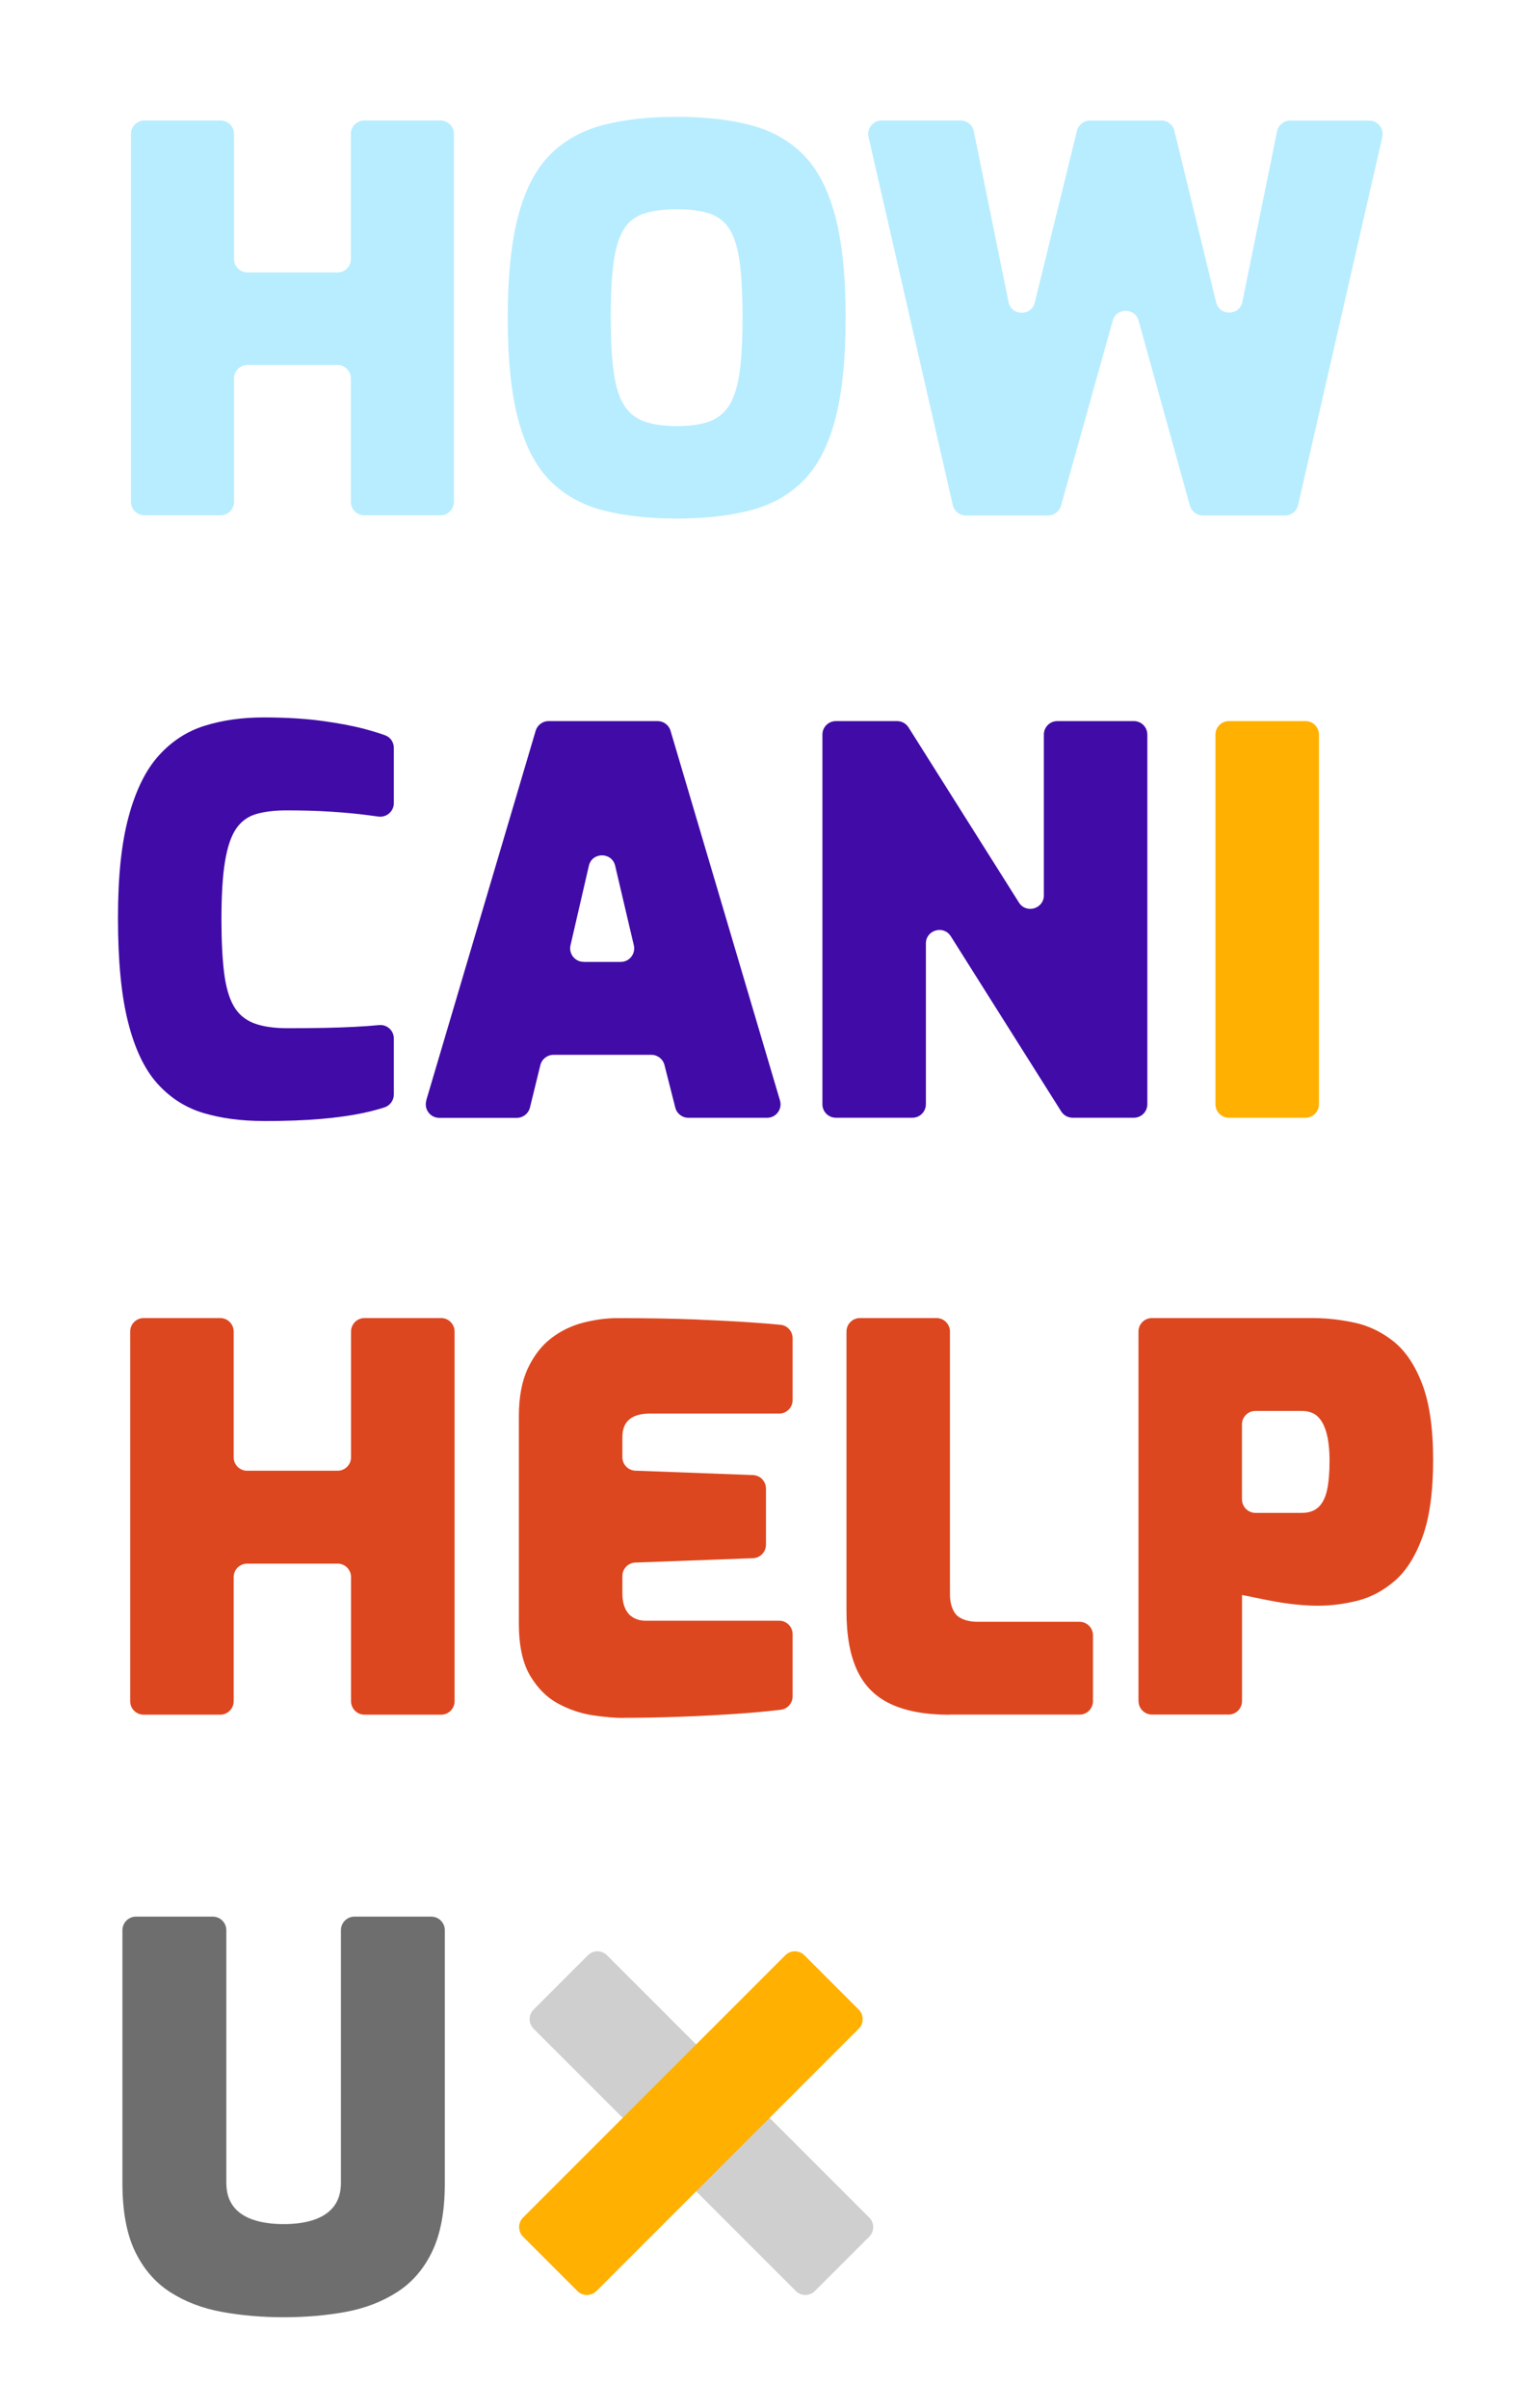
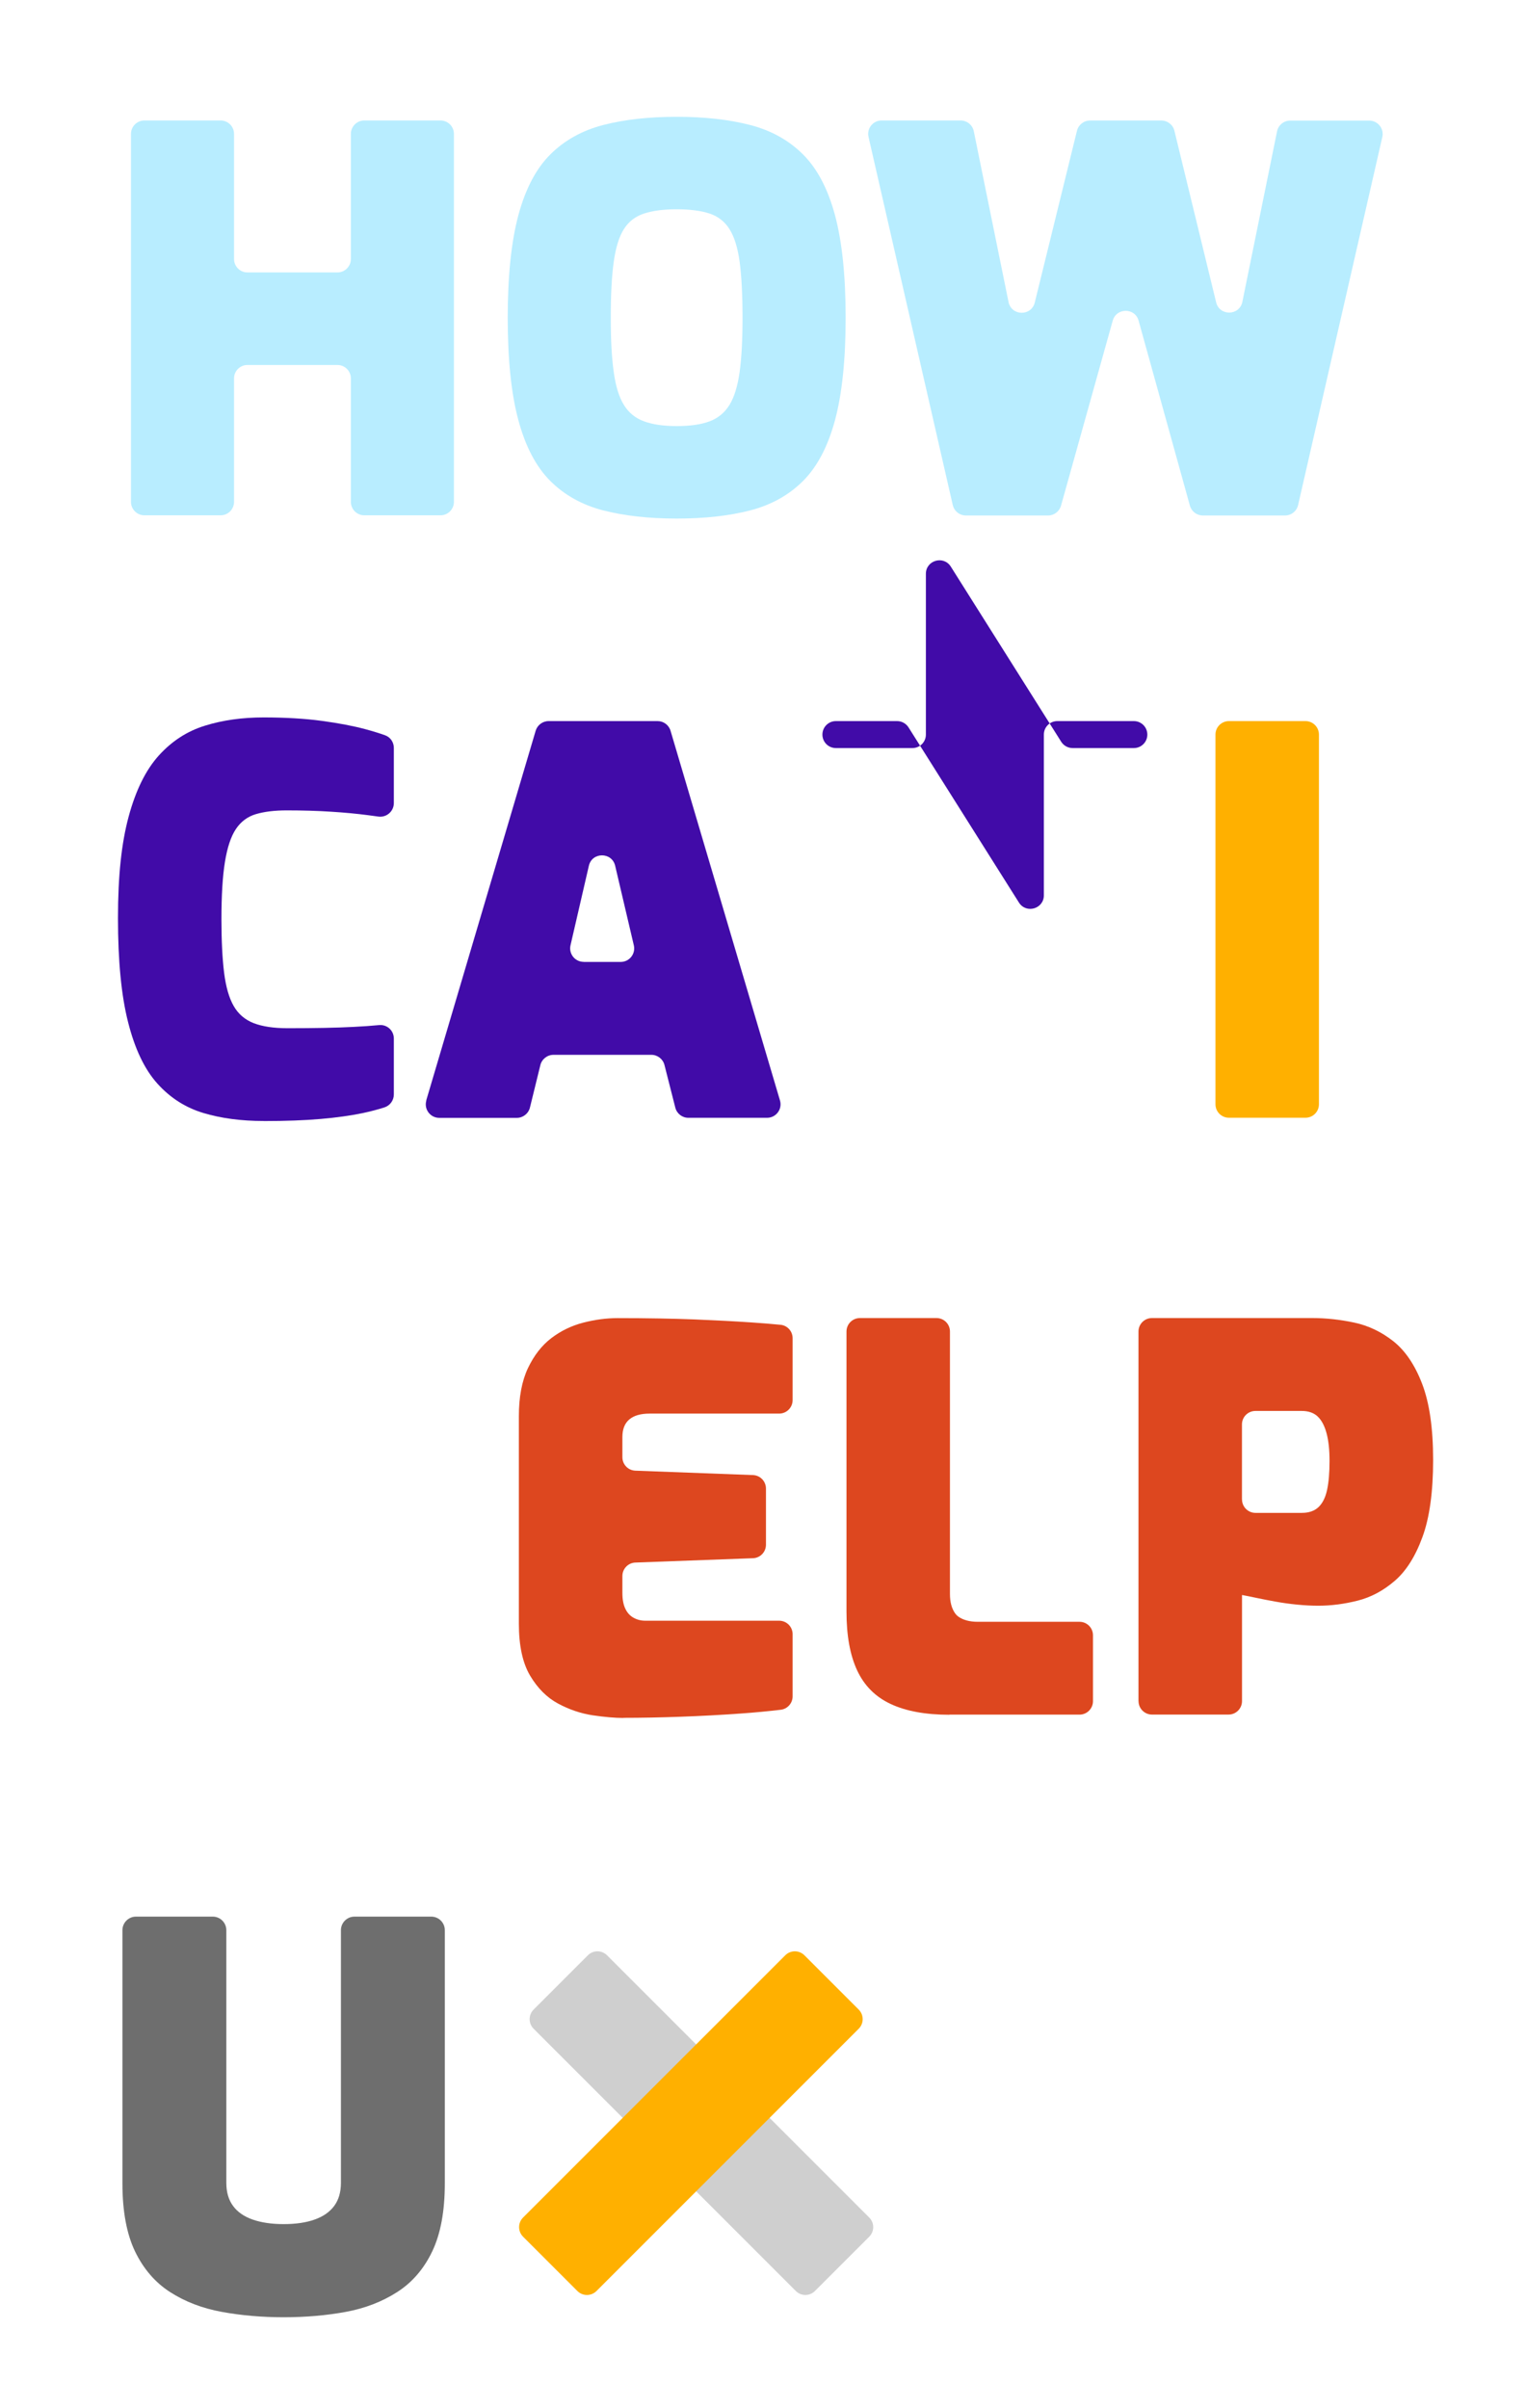
<svg xmlns="http://www.w3.org/2000/svg" width="253.52" height="400" viewBox="0 0 253.52 400">
  <defs>
    <style>.cls-1{opacity:.57;}.cls-1,.cls-2,.cls-3,.cls-4,.cls-5,.cls-6{stroke-width:0px;}.cls-2{opacity:.19;}.cls-3{fill:#410ba8;}.cls-4{fill:#dd471f;}.cls-5{fill:#b8edff;}.cls-6{fill:#ffb000;}</style>
  </defs>
  <g id="Layer_1">
    <path class="cls-5" d="M21.76,83.36V22.24c0-1.23,1-2.23,2.23-2.23h12.66c1.23,0,2.23,1,2.23,2.23v20.78c0,1.23,1,2.23,2.23,2.23h14.95c1.23,0,2.23-1,2.23-2.23v-20.78c0-1.23,1-2.23,2.23-2.23h12.66c1.23,0,2.23,1,2.23,2.23v61.12c0,1.23-1,2.23-2.23,2.23h-12.66c-1.23,0-2.23-1-2.23-2.23v-20.51c0-1.23-1-2.23-2.23-2.23h-14.95c-1.23,0-2.23,1-2.23,2.23v20.51c0,1.23-1,2.23-2.23,2.23h-12.66c-1.23,0-2.23-1-2.23-2.23Z" />
    <path class="cls-5" d="M112.42,86.13c-4.65,0-8.72-.46-12.23-1.36-3.5-.91-6.43-2.55-8.78-4.9-2.36-2.36-4.12-5.73-5.3-10.11-1.18-4.39-1.76-10.05-1.76-16.99s.59-12.61,1.76-16.99c1.18-4.39,2.94-7.76,5.3-10.11,2.35-2.35,5.28-3.99,8.78-4.9,3.5-.91,7.58-1.37,12.23-1.37s8.72.46,12.23,1.37c3.5.91,6.43,2.55,8.78,4.9,2.35,2.35,4.12,5.72,5.3,10.11,1.17,4.39,1.76,10.05,1.76,16.99s-.59,12.61-1.76,16.99c-1.18,4.38-2.95,7.75-5.3,10.11-2.35,2.35-5.28,3.99-8.78,4.9-3.5.91-7.58,1.36-12.23,1.36ZM112.42,70.77c2.23,0,4.06-.26,5.47-.79,1.41-.53,2.51-1.44,3.31-2.74.79-1.29,1.35-3.12,1.68-5.47.32-2.35.48-5.35.48-9s-.16-6.91-.48-9.27c-.32-2.35-.88-4.16-1.68-5.43-.79-1.26-1.9-2.13-3.31-2.6-1.42-.47-3.24-.71-5.47-.71s-3.99.24-5.43.71c-1.44.47-2.56,1.34-3.35,2.6-.8,1.26-1.35,3.07-1.68,5.43-.33,2.36-.49,5.45-.49,9.27s.16,6.65.49,9c.32,2.36.88,4.18,1.68,5.47.79,1.3,1.91,2.21,3.35,2.74,1.44.53,3.25.79,5.43.79Z" />
    <path class="cls-5" d="M158.28,83.86l-13.99-61.12c-.32-1.4.74-2.73,2.18-2.73h13.12c1.06,0,1.98.75,2.19,1.79l5.77,28.36c.48,2.34,3.79,2.4,4.36.09l7.01-28.53c.25-1,1.14-1.7,2.17-1.7h11.85c1.03,0,1.93.7,2.17,1.71l6.93,28.48c.56,2.32,3.88,2.26,4.36-.08l5.76-28.31c.21-1.04,1.13-1.79,2.19-1.79h13.12c1.43,0,2.5,1.33,2.18,2.73l-13.99,61.12c-.23,1.02-1.14,1.74-2.18,1.74h-13.65c-1,0-1.88-.67-2.15-1.64l-8.52-30.72c-.6-2.18-3.69-2.18-4.3,0l-8.59,30.73c-.27.96-1.15,1.63-2.15,1.63h-13.65c-1.04,0-1.95-.72-2.18-1.74Z" />
    <path class="cls-3" d="M43.8,186.19c-3.72,0-7.06-.44-10.02-1.33-2.96-.89-5.5-2.51-7.63-4.88-2.13-2.36-3.75-5.76-4.87-10.2-1.13-4.43-1.68-10.2-1.68-17.29s.59-12.47,1.77-16.85c1.18-4.37,2.85-7.76,5.01-10.15,2.16-2.39,4.71-4.05,7.67-4.96,2.96-.92,6.21-1.37,9.75-1.37s6.9.19,9.71.58c2.81.38,5.2.84,7.18,1.37,1.26.34,2.36.68,3.3,1.02.88.32,1.44,1.16,1.44,2.09v9.17c0,1.37-1.21,2.42-2.56,2.24l-1.78-.24c-1.77-.23-3.8-.43-6.07-.57-2.28-.15-4.74-.22-7.4-.22-2.01,0-3.71.21-5.1.62-1.39.41-2.5,1.24-3.33,2.48-.83,1.24-1.43,3.06-1.82,5.46-.39,2.39-.58,5.57-.58,9.53,0,3.55.15,6.5.44,8.87.3,2.37.83,4.21,1.6,5.54.76,1.33,1.88,2.28,3.32,2.84,1.45.56,3.33.84,5.63.84,4.49,0,8.14-.07,10.95-.22,1.61-.08,3.03-.18,4.26-.3,1.32-.12,2.44.91,2.44,2.23v9.29c0,.98-.63,1.85-1.56,2.15-1.1.35-2.3.67-3.62.95-1.98.41-4.3.74-6.96.97-2.66.23-5.82.35-9.49.35Z" />
    <path class="cls-3" d="M70.81,182.78l18.18-61.4c.28-.95,1.16-1.61,2.15-1.61h18.11c.99,0,1.87.65,2.15,1.61l18.18,61.4c.43,1.44-.65,2.88-2.15,2.88h-13.07c-1.03,0-1.92-.7-2.17-1.69l-1.8-7.08c-.25-.99-1.15-1.69-2.17-1.69h-16.27c-1.03,0-1.93.71-2.18,1.71l-1.73,7.05c-.25,1-1.15,1.71-2.18,1.71h-12.88c-1.5,0-2.58-1.44-2.15-2.88ZM96.98,159.77h6.14c1.45,0,2.51-1.35,2.18-2.76l-3.1-13.21c-.54-2.31-3.84-2.31-4.37,0l-3.05,13.21c-.32,1.41.74,2.75,2.19,2.75Z" />
-     <path class="cls-3" d="M136.63,183.41v-61.4c0-1.24,1-2.24,2.24-2.24h10.17c.77,0,1.49.4,1.9,1.05l18.34,29.09c1.2,1.9,4.14,1.05,4.14-1.2v-26.7c0-1.24,1-2.24,2.24-2.24h12.71c1.24,0,2.24,1,2.24,2.24v61.4c0,1.24-1,2.24-2.24,2.24h-10.17c-.77,0-1.49-.4-1.9-1.05l-18.34-29.09c-1.2-1.9-4.14-1.05-4.14,1.2v26.7c0,1.24-1,2.24-2.24,2.24h-12.71c-1.24,0-2.24-1-2.24-2.24Z" />
+     <path class="cls-3" d="M136.63,183.41v-61.4c0-1.24,1-2.24,2.24-2.24h10.17c.77,0,1.49.4,1.9,1.05l18.34,29.09c1.2,1.9,4.14,1.05,4.14-1.2v-26.7c0-1.24,1-2.24,2.24-2.24h12.71c1.24,0,2.24,1,2.24,2.24c0,1.24-1,2.24-2.24,2.24h-10.17c-.77,0-1.49-.4-1.9-1.05l-18.34-29.09c-1.2-1.9-4.14-1.05-4.14,1.2v26.7c0,1.24-1,2.24-2.24,2.24h-12.71c-1.24,0-2.24-1-2.24-2.24Z" />
    <path class="cls-6" d="M201.93,183.41v-61.4c0-1.24,1-2.24,2.24-2.24h12.71c1.24,0,2.24,1,2.24,2.24v61.4c0,1.24-1,2.24-2.24,2.24h-12.71c-1.24,0-2.24-1-2.24-2.24Z" />
-     <path class="cls-4" d="M21.63,282.56v-61.4c0-1.24,1-2.24,2.24-2.24h12.71c1.24,0,2.24,1,2.24,2.24v20.88c0,1.24,1,2.24,2.24,2.24h15.02c1.24,0,2.24-1,2.24-2.24v-20.88c0-1.24,1-2.24,2.24-2.24h12.72c1.24,0,2.24,1,2.24,2.24v61.4c0,1.24-1,2.24-2.24,2.24h-12.72c-1.24,0-2.24-1-2.24-2.24v-20.61c0-1.24-1-2.24-2.24-2.24h-15.02c-1.24,0-2.24,1-2.24,2.24v20.61c0,1.24-1,2.24-2.24,2.24h-12.71c-1.24,0-2.24-1-2.24-2.24Z" />
    <path class="cls-4" d="M103.57,285.34c-1.42,0-3.12-.15-5.1-.44-1.98-.3-3.9-.95-5.76-1.95-1.86-1-3.41-2.56-4.65-4.65-1.24-2.1-1.86-4.98-1.86-8.65v-34.41c0-3.19.5-5.85,1.5-7.98,1.01-2.13,2.31-3.8,3.9-5.01,1.59-1.21,3.37-2.07,5.32-2.57,1.95-.5,3.84-.75,5.68-.75,4.97,0,9.24.08,12.81.22,3.58.15,6.68.31,9.31.49,1.79.12,3.44.25,4.95.4,1.15.11,2.01,1.08,2.01,2.23v10.28c0,1.24-1,2.24-2.24,2.24h-21.52c-1.48,0-2.6.32-3.37.97-.77.65-1.15,1.63-1.15,2.93v3.34c0,1.21.95,2.2,2.16,2.24l19.53.73c1.21.04,2.16,1.04,2.16,2.24v9.33c0,1.21-.95,2.2-2.16,2.24l-19.53.72c-1.21.04-2.16,1.04-2.16,2.24v2.81c0,1.06.16,1.94.49,2.62.32.68.78,1.18,1.37,1.5.59.33,1.24.49,1.95.49h22.23c1.24,0,2.24,1,2.24,2.24v10.32c0,1.14-.85,2.1-1.98,2.23-2.04.24-4.27.46-6.71.63-3.25.23-6.56.41-9.93.53s-6.53.18-9.49.18Z" />
    <path class="cls-4" d="M157.75,284.81c-3.96,0-7.21-.59-9.76-1.78-2.54-1.18-4.4-3.04-5.59-5.59-1.18-2.54-1.77-5.79-1.77-9.75v-46.53c0-1.24,1-2.24,2.24-2.24h12.71c1.24,0,2.24,1,2.24,2.24v43.6c0,1.35.29,2.42.88,3.24.13.18.29.34.47.48.81.59,1.9.89,3.26.89h16.91c1.24,0,2.24,1,2.24,2.24v10.94c0,1.24-1,2.24-2.24,2.24h-21.61Z" />
    <path class="cls-4" d="M189.14,282.56v-61.4c0-1.24,1-2.24,2.24-2.24h26.66c2.25,0,4.55.25,6.92.75s4.54,1.54,6.52,3.1c1.98,1.57,3.58,3.93,4.79,7.09,1.21,3.16,1.82,7.38,1.82,12.64s-.59,9.59-1.78,12.81c-1.18,3.23-2.72,5.65-4.61,7.27-1.89,1.63-3.94,2.72-6.16,3.28-2.22.56-4.39.84-6.52.84-1.13,0-2.29-.06-3.5-.18-1.21-.12-2.4-.28-3.55-.49-1.15-.21-2.22-.41-3.19-.62-.97-.21-1.79-.37-2.44-.49v17.62c0,1.24-1,2.24-2.24,2.24h-12.71c-1.24,0-2.24-1-2.24-2.24ZM206.34,249.04c0,1.24,1,2.24,2.24,2.24h7.69c1.18,0,2.11-.32,2.79-.97s1.15-1.61,1.42-2.88c.27-1.27.4-2.85.4-4.75s-.16-3.37-.49-4.61c-.33-1.24-.82-2.17-1.47-2.79-.65-.62-1.54-.93-2.66-.93h-7.69c-1.24,0-2.24,1-2.24,2.24v12.45Z" />
    <path class="cls-1" d="M47.12,384.88c-3.62,0-7.04-.3-10.27-.89-3.23-.59-6.1-1.69-8.59-3.29-2.49-1.6-4.43-3.86-5.83-6.76-1.39-2.91-2.09-6.67-2.09-11.3v-42.05c0-1.24,1.01-2.25,2.25-2.25h12.76c1.24,0,2.25,1.01,2.25,2.25v41.96c0,1.55.37,2.82,1.11,3.83.74,1.01,1.82,1.77,3.25,2.27s3.14.76,5.16.76,3.74-.25,5.16-.76c1.42-.5,2.5-1.26,3.25-2.27.74-1.01,1.11-2.28,1.11-3.83v-41.96c0-1.24,1.01-2.25,2.25-2.25h12.76c1.24,0,2.25,1.01,2.25,2.25v42.05c0,4.63-.7,8.39-2.09,11.3-1.39,2.91-3.33,5.16-5.83,6.76-2.49,1.6-5.34,2.7-8.54,3.29-3.2.59-6.64.89-10.32.89Z" />
  </g>
  <g id="igrey">
    <path class="cls-2" d="M132.21,380.52l-43.56-43.56c-.88-.88-.88-2.3,0-3.18l9.02-9.02c.88-.88,2.3-.88,3.18,0l43.56,43.56c.88.88.88,2.3,0,3.18l-9.02,9.02c-.88.88-2.3.88-3.18,0Z" />
  </g>
  <g id="iyellow">
    <path class="cls-6" d="M86.9,368.32l43.56-43.56c.88-.88,2.3-.88,3.18,0l9.02,9.02c.88.88.88,2.3,0,3.18l-43.56,43.56c-.88.88-2.3.88-3.18,0l-9.02-9.02c-.88-.88-.88-2.3,0-3.18Z" />
  </g>
</svg>